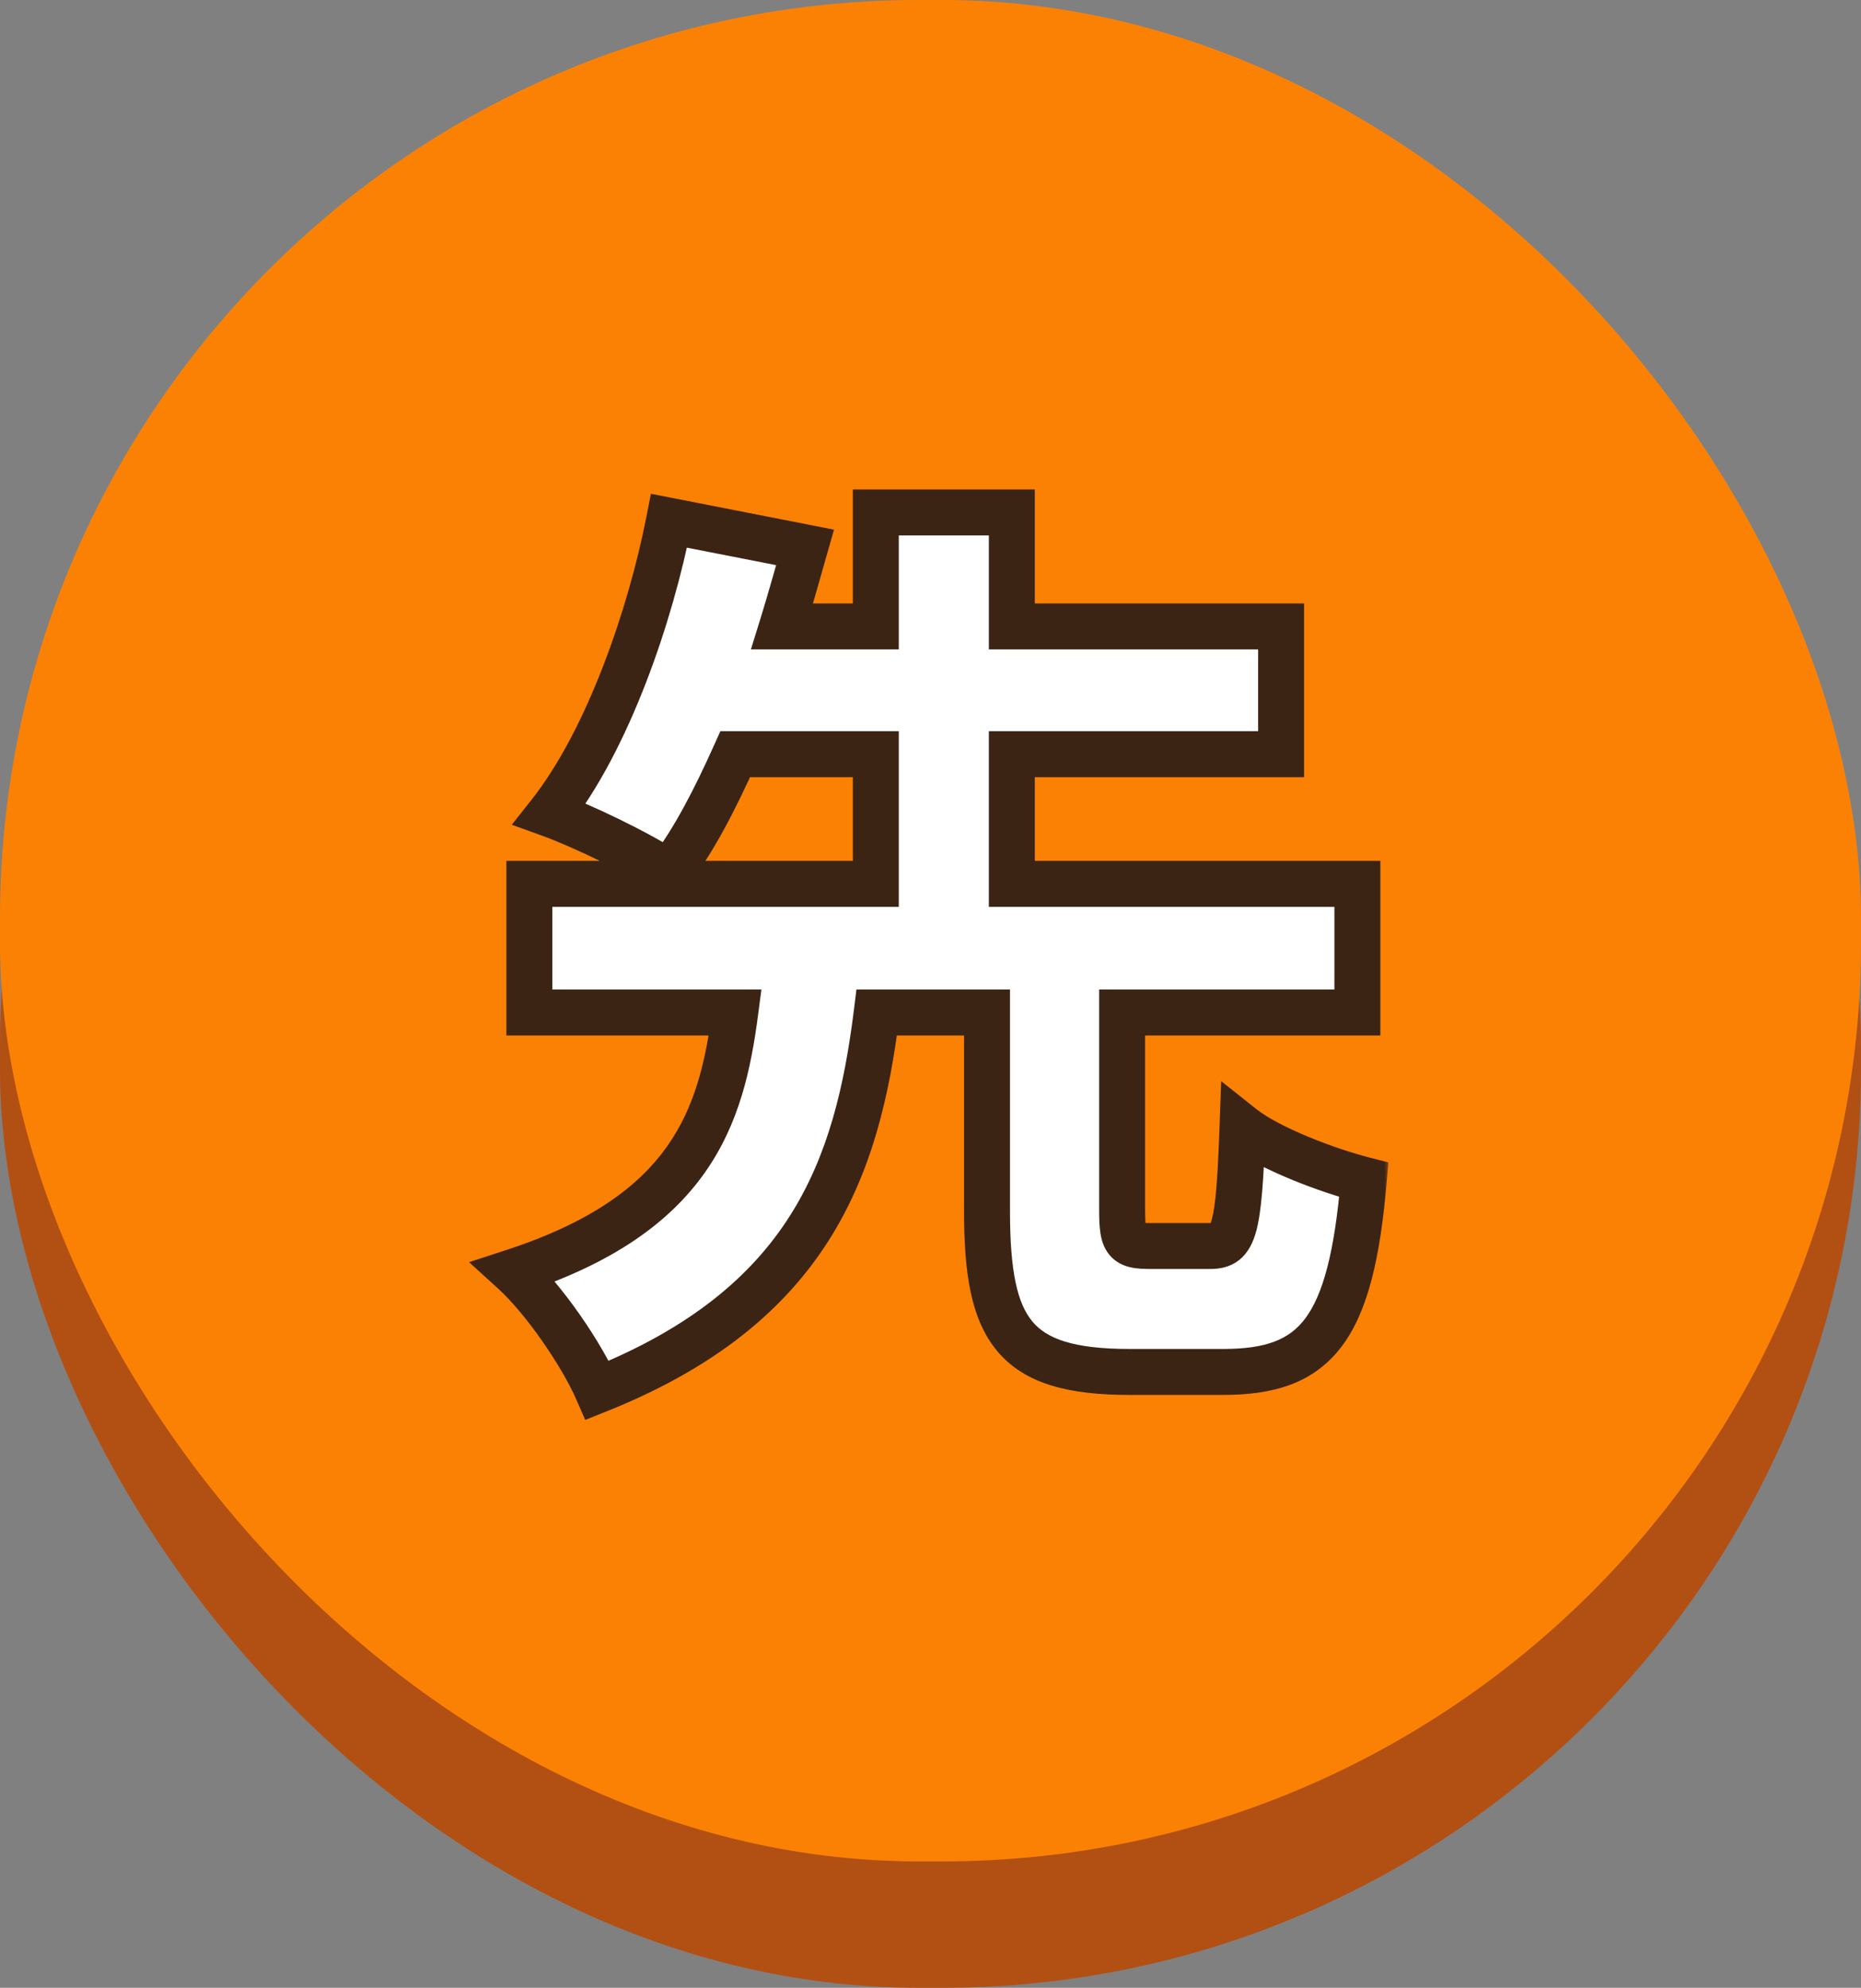
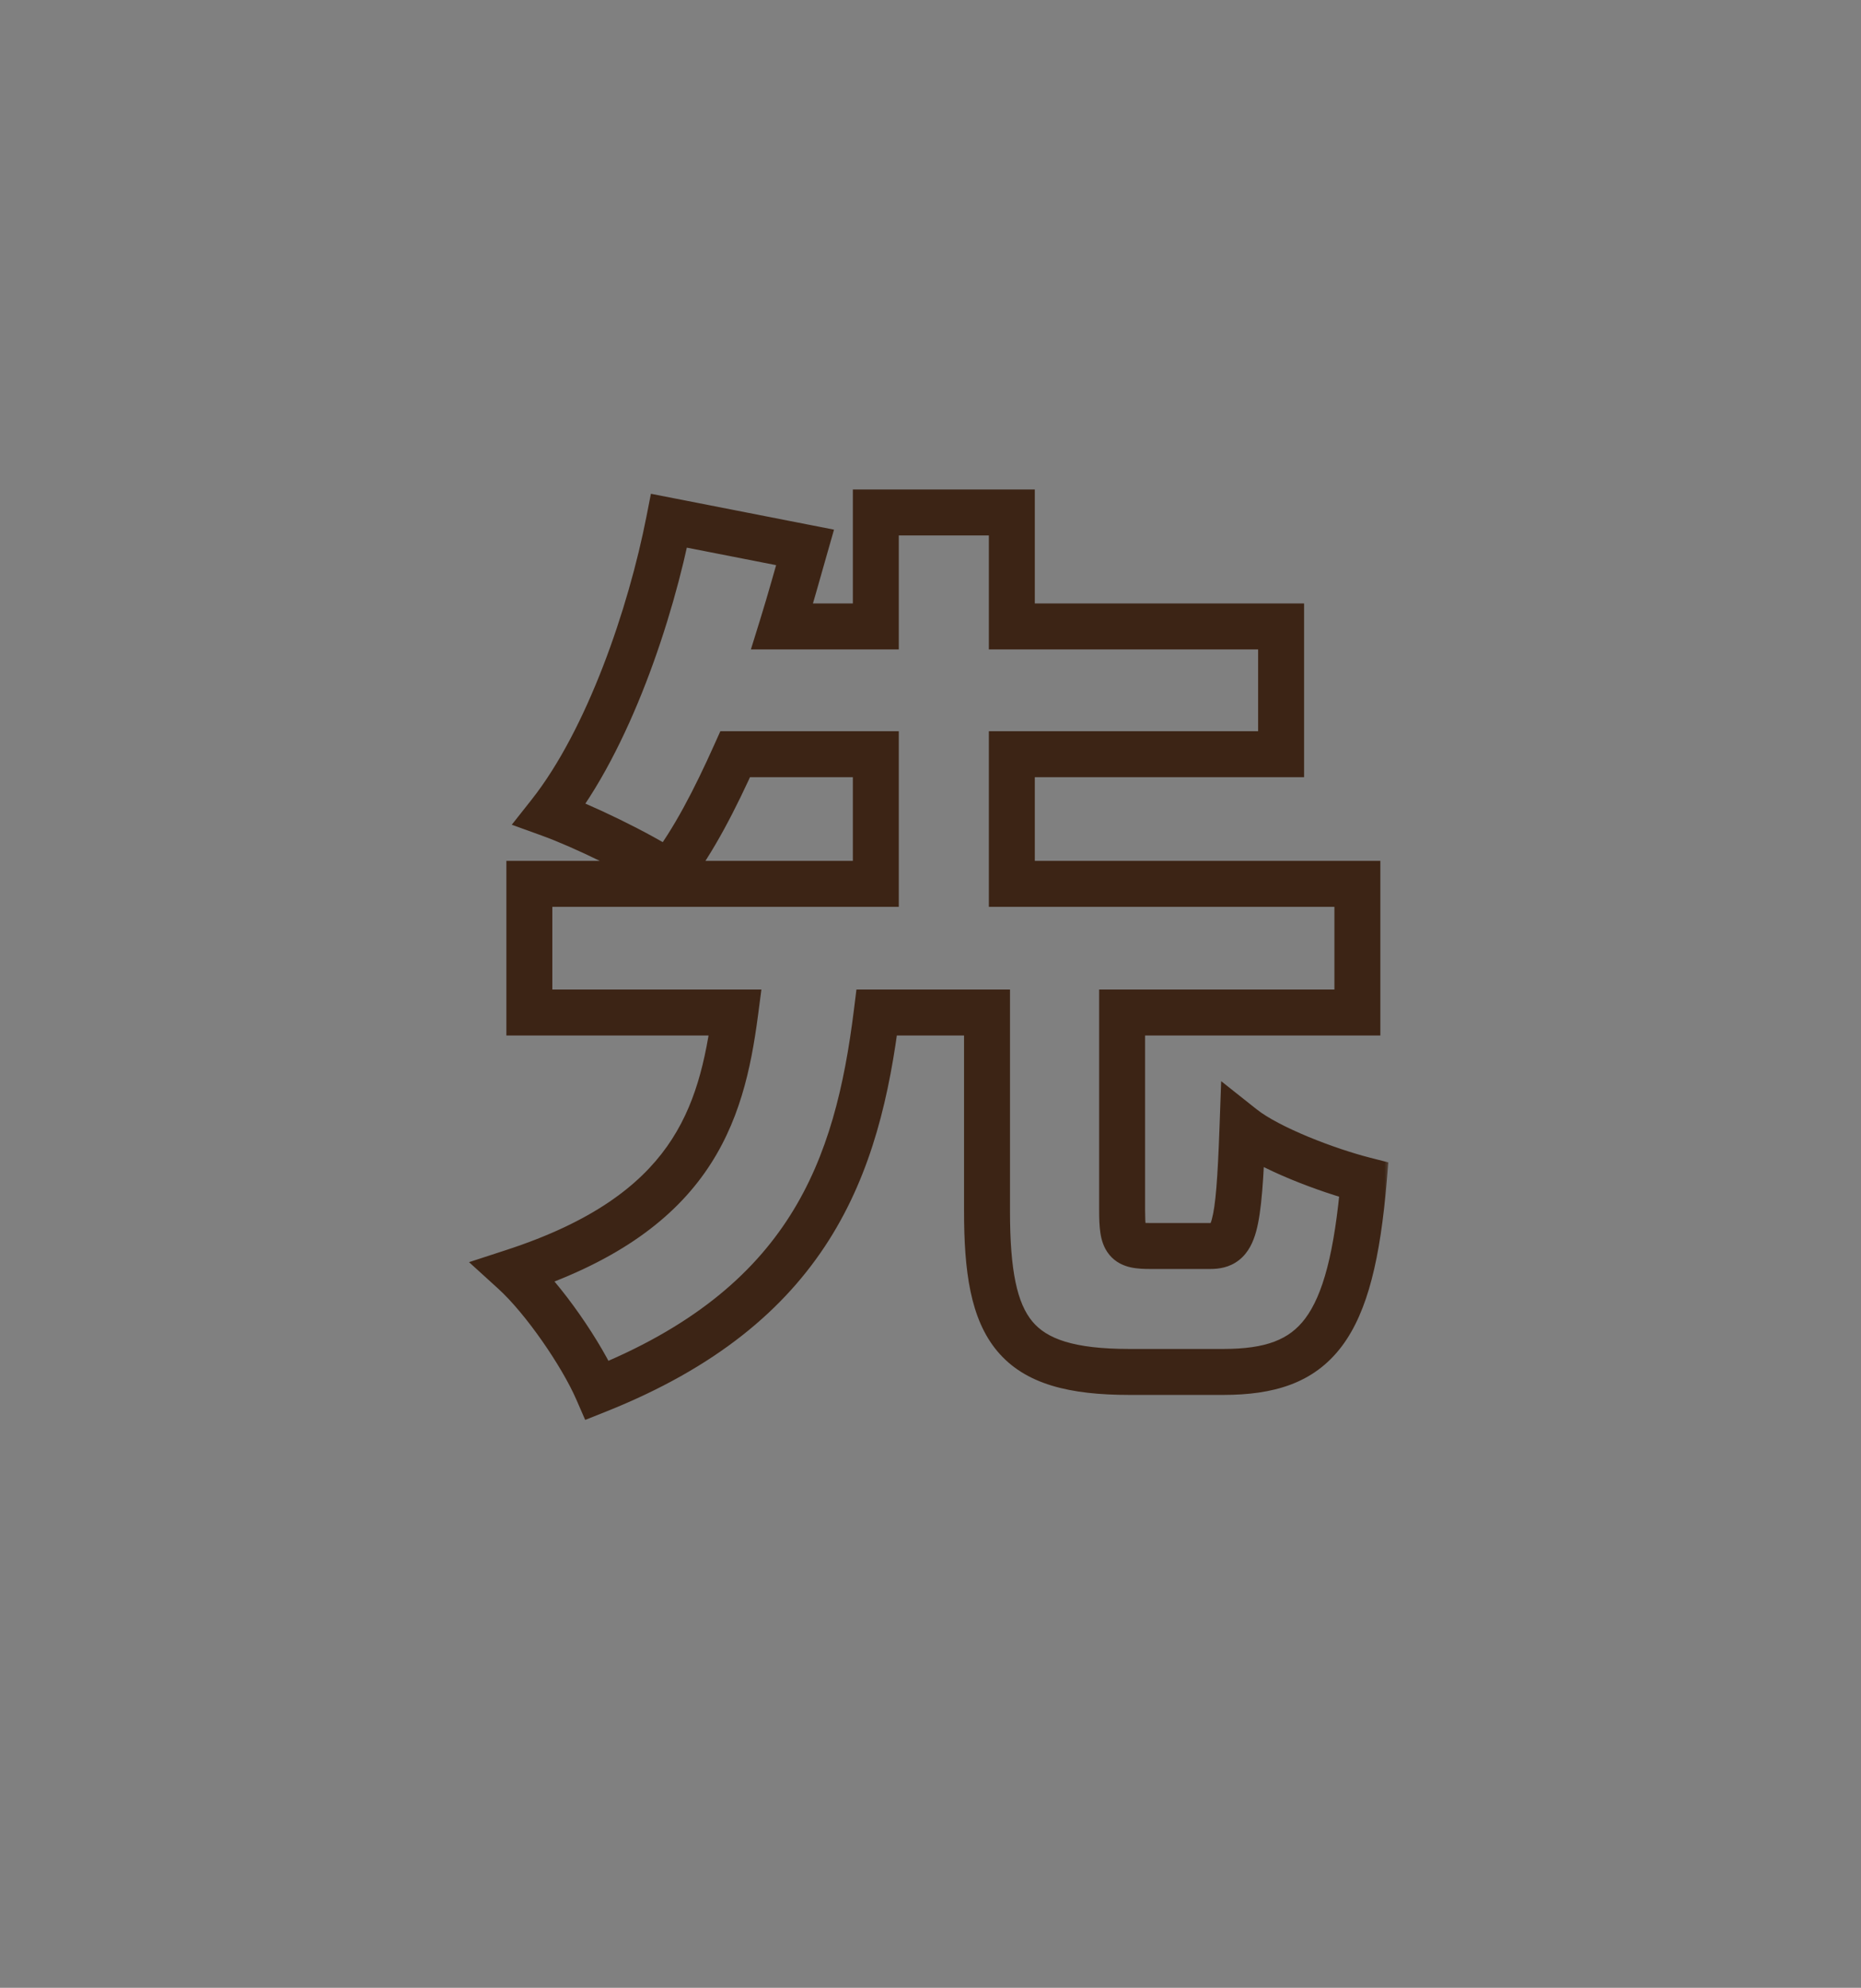
<svg xmlns="http://www.w3.org/2000/svg" width="162" height="173" viewBox="0 0 162 173" fill="none">
  <rect x="0" y="0" width="162" height="173" fill="#808080" stroke="none" />
-   <rect y="11" width="162" height="162" rx="80" fill="#B25014" />
-   <rect width="162" height="162" rx="80" fill="#FB8105" />
  <mask id="path-3-outside-1_2002_3" maskUnits="userSpaceOnUse" x="40" y="42" width="81" height="82" fill="black">
    <rect fill="white" x="40" y="42" width="81" height="82" />
    <path d="M100.16 108.44H105.36C107.44 108.44 107.84 107.08 108.16 98.12C110.48 99.96 115.6 101.88 118.72 102.68C117.6 115.8 114.56 119.4 106.48 119.4H98.32C88.24 119.4 85.92 115.8 85.92 105.4V88.12H76.32C74.64 101.64 70.48 113.64 52 121C50.64 117.88 47.36 113.08 44.72 110.68C60.16 105.64 62.8 97.24 64 88.12H46.08V76.92H76.24V65.64H64C62.24 69.56 60.4 73.16 58.24 75.96C55.52 74.2 50.72 71.88 47.84 70.84C52.96 64.36 56.64 53.48 58.24 45.32L70.08 47.64C69.44 49.88 68.8 52.2 68.08 54.52H76.24V44.6H88.08V54.52H111.52V65.64H88.08V76.92H118.16V88.12H97.68V105.32C97.68 108.12 98 108.44 100.16 108.44Z" />
  </mask>
-   <path d="M100.16 108.44H105.36C107.44 108.44 107.84 107.08 108.16 98.12C110.48 99.96 115.6 101.88 118.72 102.68C117.6 115.8 114.56 119.4 106.48 119.4H98.32C88.24 119.4 85.92 115.8 85.92 105.4V88.12H76.32C74.64 101.64 70.48 113.64 52 121C50.64 117.88 47.36 113.08 44.72 110.68C60.16 105.64 62.8 97.24 64 88.12H46.08V76.92H76.24V65.64H64C62.24 69.56 60.4 73.16 58.24 75.96C55.52 74.2 50.72 71.88 47.84 70.84C52.96 64.36 56.64 53.48 58.24 45.32L70.08 47.64C69.44 49.88 68.8 52.2 68.08 54.52H76.24V44.6H88.08V54.52H111.52V65.64H88.08V76.92H118.16V88.12H97.68V105.32C97.68 108.12 98 108.44 100.16 108.44Z" fill="white" />
  <path d="M108.16 98.12L109.403 96.553L106.303 94.094L106.161 98.049L108.16 98.12ZM118.72 102.68L120.713 102.85L120.857 101.163L119.217 100.743L118.72 102.68ZM85.92 88.12H87.92V86.12H85.92V88.12ZM76.32 88.12V86.12H74.553L74.335 87.873L76.32 88.12ZM52 121L50.167 121.799L50.941 123.575L52.74 122.858L52 121ZM44.72 110.68L44.099 108.779L40.83 109.846L43.375 112.16L44.72 110.68ZM64 88.12L65.983 88.381L66.28 86.12H64V88.12ZM46.08 88.12H44.08V90.12H46.08V88.12ZM46.08 76.92V74.92H44.08V76.92H46.08ZM76.24 76.92V78.92H78.24V76.92H76.24ZM76.24 65.64H78.24V63.64H76.24V65.64ZM64 65.64V63.64H62.706L62.175 64.821L64 65.64ZM58.24 75.96L57.154 77.639L58.699 78.639L59.824 77.182L58.24 75.96ZM47.84 70.84L46.271 69.6L44.55 71.778L47.161 72.721L47.84 70.84ZM58.24 45.32L58.625 43.357L56.662 42.973L56.277 44.935L58.24 45.32ZM70.08 47.64L72.003 48.189L72.601 46.096L70.465 45.677L70.08 47.64ZM68.08 54.52L66.17 53.927L65.365 56.52H68.08V54.52ZM76.24 54.52V56.52H78.24V54.52H76.24ZM76.24 44.6V42.6H74.24V44.6H76.24ZM88.08 44.6H90.08V42.6H88.08V44.6ZM88.08 54.52H86.08V56.52H88.08V54.52ZM111.52 54.52H113.52V52.52H111.52V54.52ZM111.52 65.64V67.64H113.52V65.64H111.52ZM88.08 65.64V63.64H86.08V65.64H88.08ZM88.08 76.92H86.08V78.92H88.08V76.92ZM118.16 76.92H120.16V74.92H118.16V76.92ZM118.16 88.12V90.12H120.16V88.12H118.16ZM97.68 88.12V86.12H95.68V88.12H97.68ZM100.16 108.44V110.44H105.36V108.44V106.44H100.16V108.44ZM105.36 108.44V110.44C106.072 110.44 107.027 110.33 107.878 109.65C108.695 108.998 109.102 108.068 109.349 107.168C109.824 105.434 110.002 102.587 110.159 98.191L108.16 98.12L106.161 98.049C105.998 102.613 105.816 104.926 105.491 106.112C105.338 106.672 105.235 106.642 105.382 106.525C105.563 106.38 105.688 106.44 105.36 106.44V108.44ZM108.16 98.12L106.917 99.687C108.303 100.786 110.376 101.812 112.376 102.638C114.415 103.481 116.565 104.192 118.223 104.617L118.72 102.68L119.217 100.743C117.756 100.368 115.785 99.719 113.904 98.942C111.984 98.148 110.337 97.293 109.403 96.553L108.16 98.12ZM118.72 102.68L116.727 102.51C116.168 109.057 115.148 112.715 113.612 114.758C112.244 116.577 110.227 117.4 106.48 117.4V119.4V121.4C110.813 121.4 114.356 120.423 116.808 117.162C119.092 114.125 120.152 109.423 120.713 102.85L118.72 102.68ZM106.48 119.4V117.4H98.32V119.4V121.4H106.48V119.4ZM98.32 119.4V117.4C93.399 117.4 91.11 116.494 89.874 115.017C88.543 113.426 87.92 110.614 87.92 105.4H85.92H83.92C83.92 110.586 84.457 114.774 86.806 117.583C89.25 120.506 93.161 121.4 98.32 121.4V119.4ZM85.92 105.4H87.92V88.12H85.92H83.92V105.4H85.92ZM85.92 88.12V86.12H76.32V88.12V90.12H85.92V88.12ZM76.32 88.12L74.335 87.873C73.508 94.528 72.096 100.56 68.771 105.798C65.474 110.994 60.178 115.59 51.26 119.142L52 121L52.74 122.858C62.301 119.05 68.326 113.966 72.149 107.942C75.944 101.96 77.452 95.232 78.305 88.367L76.32 88.12ZM52 121L53.833 120.201C52.374 116.854 48.938 111.812 46.065 109.2L44.72 110.68L43.375 112.16C45.782 114.348 48.906 118.906 50.167 121.799L52 121ZM44.72 110.68L45.341 112.581C53.346 109.968 58.278 106.399 61.332 102.086C64.363 97.805 65.372 93.023 65.983 88.381L64 88.12L62.017 87.859C61.428 92.337 60.517 96.314 58.068 99.774C55.642 103.201 51.534 106.352 44.099 108.779L44.72 110.68ZM64 88.12V86.12H46.08V88.12V90.12H64V88.12ZM46.08 88.12H48.08V76.92H46.08H44.08V88.12H46.08ZM46.08 76.92V78.92H76.24V76.92V74.92H46.08V76.92ZM76.24 76.92H78.24V65.64H76.24H74.24V76.92H76.24ZM76.24 65.64V63.64H64V65.64V67.64H76.24V65.64ZM64 65.64L62.175 64.821C60.429 68.712 58.666 72.133 56.656 74.738L58.24 75.96L59.824 77.182C62.134 74.187 64.051 70.408 65.825 66.459L64 65.64ZM58.24 75.96L59.327 74.281C56.467 72.431 51.529 70.046 48.519 68.959L47.84 70.84L47.161 72.721C49.911 73.714 54.573 75.969 57.154 77.639L58.24 75.96ZM47.84 70.84L49.409 72.08C54.819 65.234 58.578 53.989 60.203 45.705L58.24 45.32L56.277 44.935C54.702 52.971 51.102 63.486 46.271 69.6L47.84 70.84ZM58.24 45.32L57.855 47.283L69.695 49.603L70.08 47.64L70.465 45.677L58.625 43.357L58.24 45.32ZM70.08 47.64L68.157 47.091C67.51 49.354 66.881 51.636 66.17 53.927L68.08 54.52L69.99 55.113C70.719 52.764 71.37 50.406 72.003 48.189L70.08 47.64ZM68.08 54.52V56.52H76.24V54.52V52.52H68.08V54.52ZM76.24 54.52H78.24V44.6H76.24H74.24V54.52H76.24ZM76.24 44.6V46.6H88.08V44.6V42.6H76.24V44.6ZM88.08 44.6H86.08V54.52H88.08H90.08V44.6H88.08ZM88.08 54.52V56.52H111.52V54.52V52.52H88.08V54.52ZM111.52 54.52H109.52V65.64H111.52H113.52V54.52H111.52ZM111.52 65.64V63.64H88.08V65.64V67.64H111.52V65.64ZM88.08 65.64H86.08V76.92H88.08H90.08V65.64H88.08ZM88.08 76.92V78.92H118.16V76.92V74.92H88.08V76.92ZM118.16 76.92H116.16V88.12H118.16H120.16V76.92H118.16ZM118.16 88.12V86.12H97.68V88.12V90.12H118.16V88.12ZM97.68 88.12H95.68V105.32H97.68H99.68V88.12H97.68ZM97.68 105.32H95.68C95.68 106.031 95.698 106.704 95.786 107.286C95.872 107.861 96.056 108.575 96.559 109.193C97.104 109.862 97.809 110.162 98.43 110.299C98.995 110.424 99.612 110.44 100.16 110.44V108.44V106.44C99.628 106.44 99.395 106.416 99.293 106.393C99.246 106.383 99.466 106.428 99.661 106.667C99.814 106.855 99.783 106.964 99.742 106.691C99.702 106.426 99.68 106.009 99.68 105.32H97.68Z" fill="#3C2415" mask="url(#path-3-outside-1_2002_3)" />
</svg>